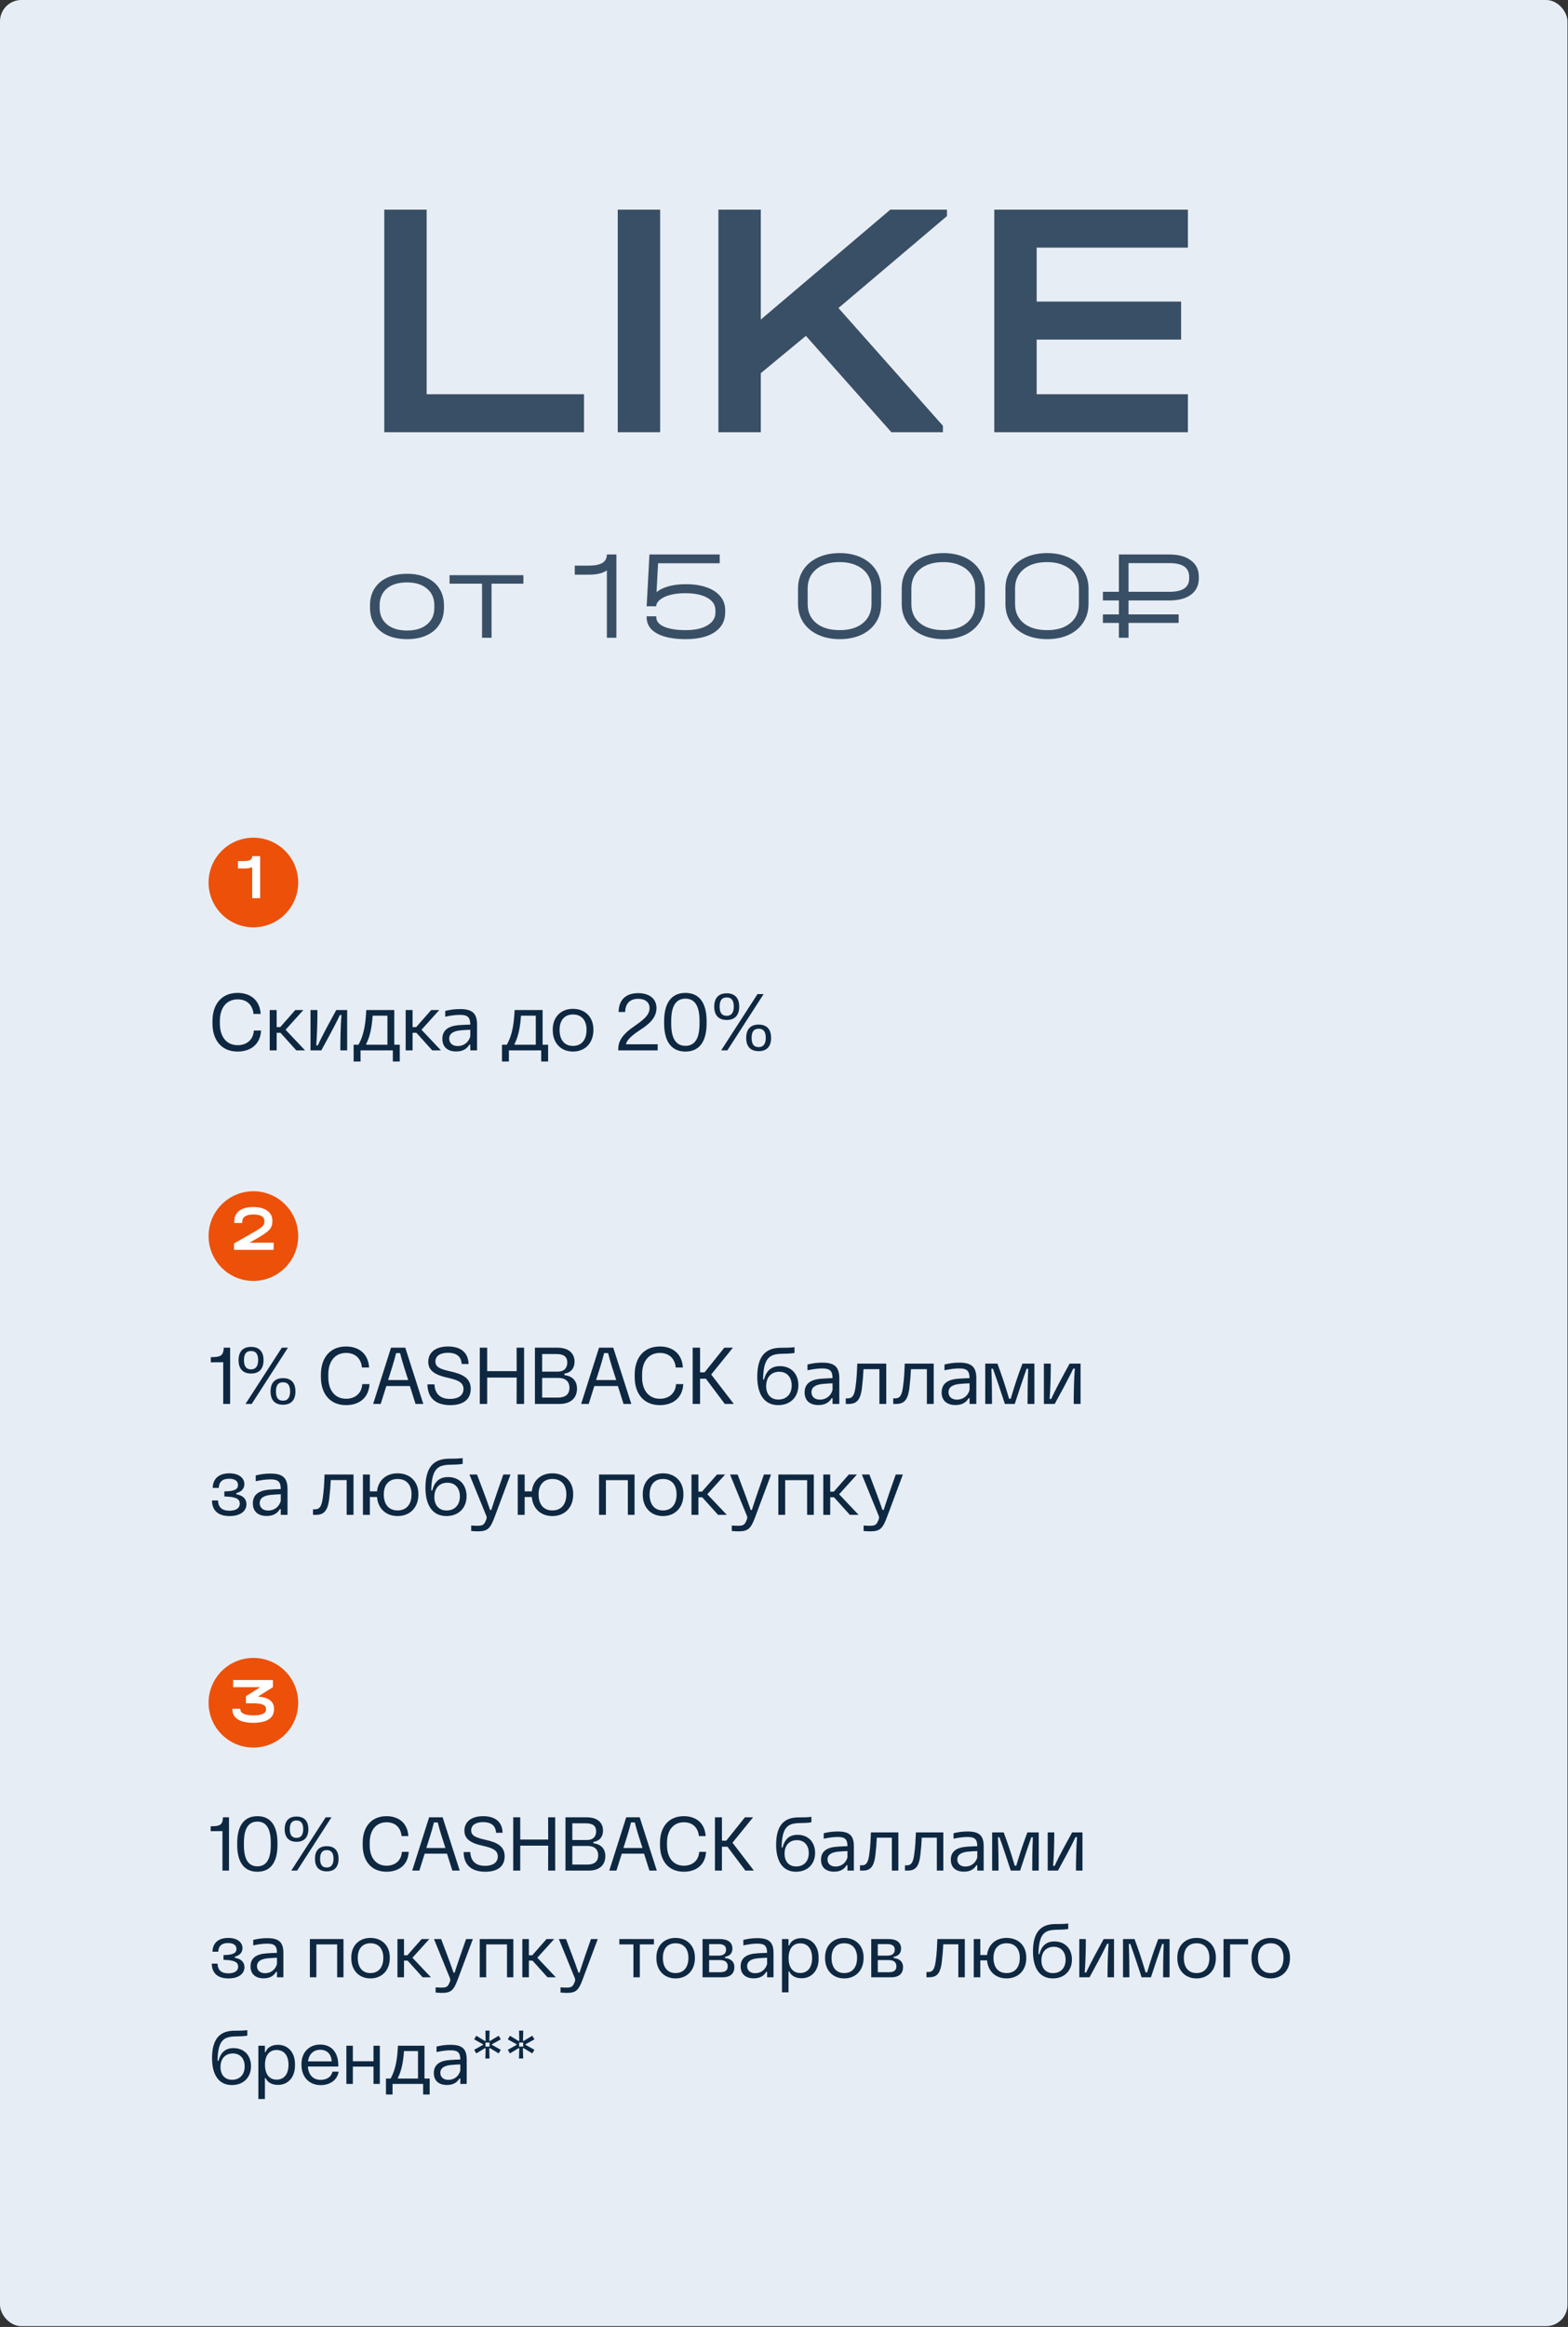
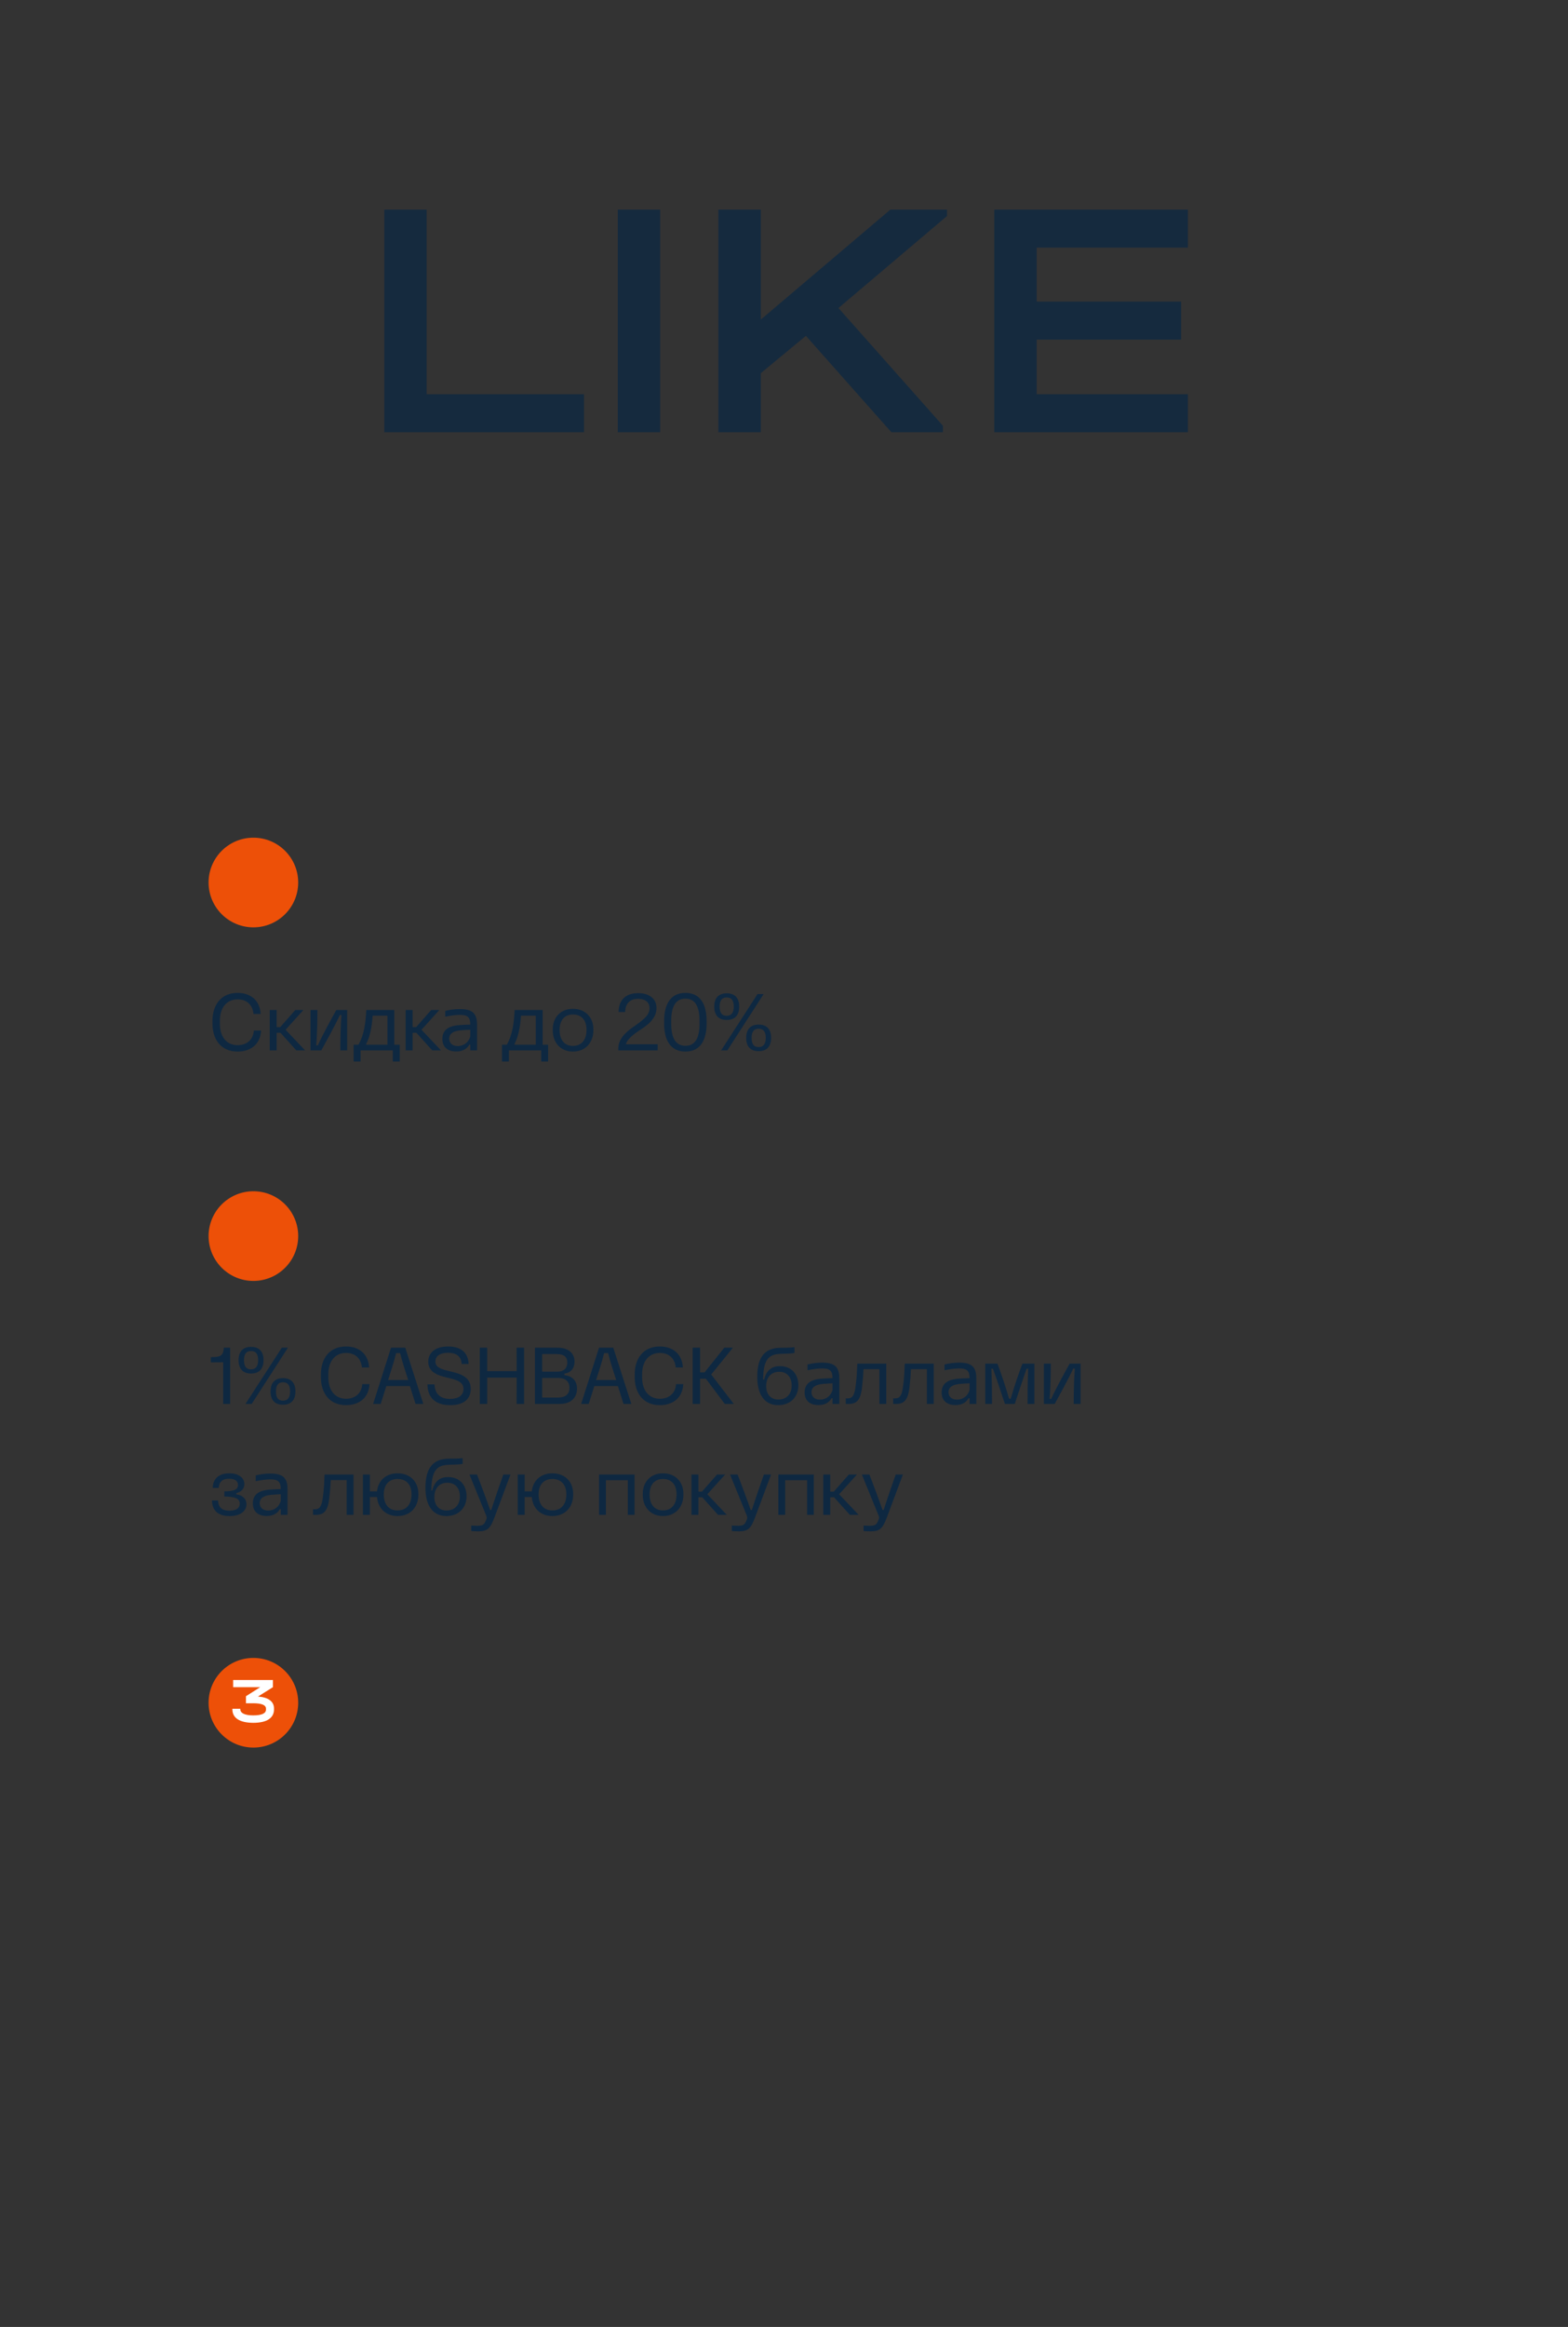
<svg xmlns="http://www.w3.org/2000/svg" viewBox="0 0 367.6 545.215" fill="none">
  <rect x="0" y="0" width="367.6" height="545.215" fill="#333333" stroke="none" />
  <g clip-path="url(#clip0_668_5659)">
-     <rect width="367.473" height="545.028" rx="4.998" fill="#E7EDF5" />
    <path opacity="0.8" d="M100.025 49.117V92.366H136.914V101.27H90.087V49.117H100.025ZM154.764 49.117V101.27H144.826V49.117H154.764ZM222.008 50.627L196.568 72.172L221.054 99.759V101.27H208.97L188.936 78.691L178.362 87.437V101.27H168.424V49.117H178.362V74.875L208.732 49.117H222.008V50.627ZM278.491 49.117V58.021H243.035V70.662H276.902V79.566H243.035V92.366H278.491V101.27H233.097V49.117L278.491 49.117Z" fill="#0E2841" />
-     <path opacity="0.8" d="M95.459 149.756C93.694 149.756 92.148 149.459 90.819 148.864C89.51 148.269 88.499 147.417 87.785 146.306C87.091 145.196 86.744 143.897 86.744 142.41V141.845C86.744 140.338 87.091 139.029 87.785 137.919C88.499 136.789 89.51 135.926 90.819 135.331C92.128 134.736 93.674 134.439 95.459 134.439C97.204 134.439 98.721 134.746 100.009 135.361C101.318 135.956 102.319 136.808 103.013 137.919C103.727 139.029 104.084 140.338 104.084 141.845V142.41C104.084 143.897 103.727 145.196 103.013 146.306C102.319 147.417 101.318 148.269 100.009 148.864C98.721 149.459 97.204 149.756 95.459 149.756ZM95.429 147.734C97.412 147.734 98.969 147.258 100.099 146.306C101.249 145.354 101.824 144.056 101.824 142.41V141.845C101.824 140.179 101.249 138.871 100.099 137.919C98.969 136.947 97.412 136.462 95.429 136.462C93.407 136.462 91.83 136.937 90.7 137.889C89.57 138.841 89.005 140.159 89.005 141.845V142.41C89.005 144.056 89.58 145.354 90.73 146.306C91.88 147.258 93.446 147.734 95.429 147.734ZM105.393 136.759V134.766H122.703V136.759H115.238V149.429H113.007V136.759H105.393ZM144.505 149.429H142.274V133.636C141.303 134.31 139.924 134.647 138.14 134.647H134.749V132.535H137.961C139.409 132.535 140.49 132.327 141.203 131.911C141.917 131.475 142.274 130.81 142.274 129.918H144.505V149.429ZM160.79 136.878C162.654 136.878 164.28 137.126 165.668 137.621C167.056 138.097 168.127 138.801 168.88 139.733C169.634 140.645 170.011 141.716 170.011 142.945V143.54C170.011 145.483 169.188 147.01 167.542 148.121C165.916 149.211 163.656 149.756 160.761 149.756C157.886 149.756 155.635 149.31 154.009 148.418C152.403 147.526 151.6 146.267 151.6 144.641V144.403H153.86V144.641C153.86 145.573 154.475 146.306 155.704 146.842C156.954 147.377 158.629 147.645 160.731 147.645C162.872 147.645 164.568 147.278 165.817 146.544C167.086 145.791 167.72 144.799 167.72 143.57V142.975C167.72 141.746 167.086 140.774 165.817 140.06C164.568 139.346 162.843 138.99 160.642 138.99C159.373 138.99 158.223 139.118 157.192 139.376C156.18 139.634 155.377 140.001 154.783 140.477C154.188 140.933 153.87 141.458 153.831 142.053H151.6L152.254 129.918H168.732V131.97H154.277L153.92 138.722C154.673 138.127 155.635 137.671 156.805 137.354C157.975 137.037 159.303 136.878 160.79 136.878ZM196.873 149.756C194.95 149.756 193.244 149.409 191.758 148.715C190.27 148.021 189.12 147.05 188.307 145.801C187.494 144.551 187.088 143.114 187.088 141.488V137.889C187.088 136.243 187.494 134.796 188.307 133.547C189.12 132.298 190.27 131.326 191.758 130.632C193.244 129.938 194.95 129.591 196.873 129.591C198.777 129.591 200.462 129.938 201.929 130.632C203.397 131.326 204.537 132.308 205.35 133.576C206.163 134.826 206.569 136.263 206.569 137.889V141.488C206.569 143.134 206.163 144.581 205.35 145.83C204.537 147.079 203.397 148.051 201.929 148.745C200.462 149.419 198.777 149.756 196.873 149.756ZM196.873 147.645C199.153 147.645 200.958 147.099 202.286 146.009C203.634 144.898 204.309 143.401 204.309 141.518V137.889C204.309 136.64 204.001 135.549 203.387 134.617C202.772 133.685 201.9 132.972 200.769 132.476C199.659 131.96 198.35 131.703 196.843 131.703C194.543 131.703 192.719 132.258 191.371 133.368C190.022 134.479 189.348 135.986 189.348 137.889V141.518C189.348 143.401 190.022 144.898 191.371 146.009C192.719 147.099 194.553 147.645 196.873 147.645ZM221.184 149.756C219.261 149.756 217.555 149.409 216.068 148.715C214.581 148.021 213.431 147.05 212.618 145.801C211.805 144.551 211.399 143.114 211.399 141.488V137.889C211.399 136.243 211.805 134.796 212.618 133.547C213.431 132.298 214.581 131.326 216.068 130.632C217.555 129.938 219.261 129.591 221.184 129.591C223.087 129.591 224.773 129.938 226.24 130.632C227.708 131.326 228.848 132.308 229.661 133.576C230.473 134.826 230.88 136.263 230.88 137.889V141.488C230.88 143.134 230.473 144.581 229.661 145.83C228.848 147.079 227.708 148.051 226.24 148.745C224.773 149.419 223.087 149.756 221.184 149.756ZM221.184 147.645C223.464 147.645 225.269 147.099 226.597 146.009C227.945 144.898 228.62 143.401 228.62 141.518V137.889C228.62 136.64 228.312 135.549 227.698 134.617C227.083 133.685 226.21 132.972 225.08 132.476C223.97 131.96 222.661 131.703 221.154 131.703C218.854 131.703 217.03 132.258 215.682 133.368C214.333 134.479 213.659 135.986 213.659 137.889V141.518C213.659 143.401 214.333 144.898 215.682 146.009C217.03 147.099 218.864 147.645 221.184 147.645ZM245.495 149.756C243.572 149.756 241.866 149.409 240.379 148.715C238.892 148.021 237.742 147.05 236.929 145.801C236.116 144.551 235.71 143.114 235.71 141.488V137.889C235.71 136.243 236.116 134.796 236.929 133.547C237.742 132.298 238.892 131.326 240.379 130.632C241.866 129.938 243.572 129.591 245.495 129.591C247.399 129.591 249.084 129.938 250.55 130.632C252.02 131.326 253.159 132.308 253.971 133.576C254.784 134.826 255.191 136.263 255.191 137.889V141.488C255.191 143.134 254.784 144.581 253.971 145.83C253.159 147.079 252.02 148.051 250.55 148.745C249.084 149.419 247.399 149.756 245.495 149.756ZM245.495 147.645C247.775 147.645 249.58 147.099 250.908 146.009C252.257 144.898 252.932 143.401 252.932 141.518V137.889C252.932 136.64 252.624 135.549 252.01 134.617C251.395 133.685 250.52 132.972 249.391 132.476C248.281 131.96 246.972 131.703 245.465 131.703C243.165 131.703 241.341 132.258 239.993 133.368C238.644 134.479 237.97 135.986 237.97 137.889V141.518C237.97 143.401 238.644 144.898 239.993 146.009C241.341 147.099 243.175 147.645 245.495 147.645ZM274.178 129.918C276.32 129.918 277.994 130.384 279.204 131.316C280.433 132.228 281.048 133.497 281.048 135.123V135.51C281.048 137.136 280.443 138.405 279.234 139.317C278.024 140.229 276.34 140.685 274.178 140.685H264.572V143.957H276.32V145.949H264.572V149.429H262.31V145.949H258.564V143.957H262.31V140.685H258.564V138.662H262.31V129.918H274.178ZM278.789 135.153C278.789 133.011 277.252 131.941 274.178 131.941H264.572V138.662H274.178C277.252 138.662 278.789 137.621 278.789 135.539V135.153Z" fill="#0E2841" />
    <path d="M55.705 246.385C51.808 246.385 49.813 243.55 49.813 239.84V239.187C49.813 235.477 51.808 232.642 55.705 232.642C58.521 232.642 60.889 234.153 61.112 237.565H59.434C59.211 235.327 57.737 234.153 55.724 234.153C53.095 234.153 51.547 236.148 51.547 239.187V239.84C51.547 242.898 53.095 244.893 55.724 244.893C57.737 244.893 59.36 243.718 59.509 241.462H61.206C61.001 244.893 58.558 246.385 55.705 246.385ZM69.465 246.105L65.755 241.984H64.86V246.105H63.237V236.651H64.86V240.66H65.699L69.223 236.651H71.125L66.948 241.276L71.516 246.105H69.465ZM72.797 246.105V236.651H74.419C74.419 239.131 74.345 242.413 74.14 244.93H74.513C75.631 242.45 77.459 239.169 78.838 236.651H81.393V246.105H79.789C79.789 243.625 79.845 240.343 80.05 237.826H79.677C78.503 240.362 76.675 243.625 75.333 246.105H72.797ZM82.905 248.715V244.781H84.042C85.478 242.226 85.72 239.355 85.869 236.651H92.433V244.781H93.72V248.715H92.097V246.105H84.527V248.715H82.905ZM85.851 244.781H90.829V237.975H87.361C87.156 241.07 86.634 243.066 85.851 244.595V244.781ZM101.331 246.105L97.62 241.984H96.726V246.105H95.103V236.651H96.726V240.66H97.564L101.089 236.651H102.99L98.814 241.276L103.382 246.105H101.331ZM106.952 246.366C104.901 246.366 103.708 245.284 103.708 243.42C103.708 241.276 105.218 240.325 107.866 240.175C108.668 240.12 109.563 240.082 110.253 240.064C110.234 238.33 109.637 237.789 107.829 237.789C106.896 237.789 105.796 237.919 104.379 238.218V236.856C105.591 236.577 106.561 236.428 107.829 236.428C110.607 236.428 111.838 237.323 111.838 240.064V246.105H110.253V244.762H110.048C109.451 245.751 108.5 246.366 106.952 246.366ZM105.311 243.383C105.33 244.427 106.094 245.098 107.306 245.098C108.761 245.098 109.88 244.184 110.253 242.842V241.276C109.656 241.294 108.91 241.332 108.071 241.406C106.281 241.555 105.311 242.171 105.311 243.383ZM117.684 248.715V244.781H118.822C120.257 242.226 120.5 239.355 120.649 236.651H127.212V244.781H128.499V248.715H126.877V246.105H119.306V248.715H117.684ZM120.63 244.781H125.609V237.975H122.14C121.935 241.07 121.413 243.066 120.63 244.595V244.781ZM134.32 246.385C131.486 246.385 129.584 244.371 129.584 241.388V241.201C129.584 238.311 131.486 236.372 134.32 236.372C137.173 236.372 139.112 238.311 139.112 241.182V241.369C139.112 244.371 137.173 246.385 134.32 246.385ZM131.188 241.313C131.188 243.681 132.362 245.079 134.339 245.061C136.316 245.061 137.509 243.662 137.509 241.294C137.509 239.019 136.316 237.696 134.339 237.696C132.362 237.696 131.188 239.019 131.188 241.313ZM144.955 245.602C144.992 243.886 146.017 242.282 148.553 240.548C150.847 238.963 152.282 237.845 152.282 236.222C152.282 234.787 151.201 234.022 149.616 234.022C147.901 234.022 146.633 234.899 146.558 237.117H145.029C145.048 234.246 146.745 232.698 149.616 232.698C152.226 232.698 153.905 234.004 153.905 236.185C153.905 238.777 151.648 240.306 149.747 241.537C147.472 243.028 146.8 244.128 146.763 244.688L154.184 244.669V246.105H144.936L144.955 245.602ZM160.696 246.385C157.078 246.385 155.699 243.55 155.699 239.821V239.224C155.699 235.477 157.078 232.642 160.696 232.642C164.294 232.642 165.656 235.477 165.656 239.224V239.821C165.656 243.55 164.294 246.385 160.696 246.385ZM157.358 239.858C157.358 243.14 158.365 245.042 160.696 245.042C163.008 245.042 163.996 243.14 163.996 239.858V239.169C163.996 235.905 163.008 233.985 160.696 233.985C158.365 233.985 157.358 235.905 157.358 239.169V239.858ZM169.065 246.105L177.586 232.922H179.021L170.519 246.105H169.065ZM167.442 235.868C167.442 233.91 168.393 232.736 170.37 232.736C172.346 232.736 173.297 233.91 173.297 235.868C173.297 237.789 172.346 238.982 170.37 238.982C168.393 238.982 167.442 237.789 167.442 235.868ZM168.71 235.85C168.71 237.211 169.176 238.012 170.37 238.012C171.526 238.012 172.029 237.173 172.029 235.85C172.029 234.488 171.545 233.705 170.37 233.705C169.176 233.705 168.71 234.488 168.71 235.85ZM174.938 243.196C174.938 241.238 175.87 240.064 177.865 240.064C179.861 240.064 180.774 241.257 180.774 243.196C180.774 245.098 179.842 246.291 177.865 246.291C175.87 246.291 174.938 245.117 174.938 243.196ZM176.206 243.178C176.206 244.539 176.653 245.34 177.865 245.34C179.021 245.34 179.525 244.501 179.525 243.178C179.525 241.816 179.04 241.033 177.865 241.033C176.672 241.033 176.206 241.816 176.206 243.178Z" fill="#0E2841" />
    <circle cx="59.403" cy="206.776" r="10.503" fill="#ED5008" />
-     <path d="M60.987 210.451H59.125V203.168C58.675 203.378 58.124 203.483 57.473 203.483H55.791V201.741H57.323C57.944 201.741 58.399 201.651 58.69 201.471C58.98 201.281 59.125 200.99 59.125 200.6H60.987V210.451Z" fill="white" />
    <path d="M52.33 328.948V319.177L49.421 319.195V317.983C51.64 317.983 52.386 317.723 52.461 315.764H53.952V328.948H52.33ZM57.552 328.948L66.073 315.764H67.509L59.006 328.948H57.552ZM55.93 318.71C55.93 316.753 56.881 315.579 58.857 315.579C60.834 315.579 61.785 316.753 61.785 318.71C61.785 320.632 60.834 321.824 58.857 321.824C56.881 321.824 55.93 320.632 55.93 318.71ZM57.198 318.692C57.198 320.054 57.664 320.854 58.857 320.854C60.013 320.854 60.517 320.017 60.517 318.692C60.517 317.331 60.032 316.548 58.857 316.548C57.664 316.548 57.198 317.331 57.198 318.692ZM63.426 326.039C63.426 324.08 64.358 322.906 66.353 322.906C68.348 322.906 69.262 324.1 69.262 326.039C69.262 327.941 68.329 329.133 66.353 329.133C64.358 329.133 63.426 327.959 63.426 326.039ZM64.694 326.019C64.694 327.381 65.141 328.184 66.353 328.184C67.509 328.184 68.012 327.344 68.012 326.019C68.012 324.66 67.528 323.875 66.353 323.875C65.16 323.875 64.694 324.66 64.694 326.019ZM81.125 329.228C77.228 329.228 75.233 326.392 75.233 322.683V322.029C75.233 318.32 77.228 315.486 81.125 315.486C83.94 315.486 86.309 316.996 86.532 320.407H84.854C84.63 318.17 83.157 316.996 81.144 316.996C78.514 316.996 76.967 318.99 76.967 322.029V322.683C76.967 325.74 78.514 327.736 81.144 327.736C83.157 327.736 84.78 326.562 84.929 324.305H86.626C86.42 327.736 83.978 329.228 81.125 329.228ZM87.477 328.948L91.673 315.764H95.01L99.243 328.948H97.416L96.092 324.752H90.573L89.249 328.948H87.477ZM90.983 323.353H95.7C95.048 321.321 94.358 319.29 93.798 317.033H92.866C92.307 319.29 91.617 321.321 90.983 323.353ZM105.565 329.228C101.929 329.228 100.233 327.344 100.214 324.36H101.855C101.967 326.914 103.589 327.774 105.491 327.774C107.318 327.774 108.661 327.027 108.661 325.442C108.661 323.875 107.281 323.336 104.987 322.813C102.06 322.179 100.4 321.209 100.4 319.065C100.4 317.088 101.855 315.486 105.043 315.486C108.064 315.486 109.779 316.941 109.854 319.587H108.232C108.12 317.518 106.609 316.958 105.043 316.958C103.328 316.958 102.079 317.61 102.079 319.01C102.079 320.259 103.085 320.762 105.491 321.301C108.381 321.936 110.357 322.831 110.357 325.422C110.357 327.679 108.866 329.228 105.565 329.228ZM112.479 328.948V315.764H114.213V321.266H121.13L121.112 315.764H122.865V328.948H121.112L121.13 322.776H114.213V328.948H112.479ZM125.407 328.948V315.764H130.647C133.481 315.764 134.693 317.238 134.693 319.027C134.693 320.724 133.686 321.676 132.325 321.844V322.199C133.798 322.346 135.271 323.206 135.271 325.387C135.271 327.194 134.171 328.948 131.169 328.948H125.407ZM127.104 327.456H130.814C132.381 327.456 133.5 326.842 133.5 325.162C133.5 323.69 132.567 322.851 130.889 322.851H127.104V327.456ZM127.104 321.376H130.814C132.194 321.376 132.996 320.539 132.996 319.252C132.996 318.003 132.306 317.256 130.442 317.256H127.104V321.376ZM136.241 328.948L140.437 315.764H143.774L148.007 328.948H146.18L144.856 324.752H139.337L138.013 328.948H136.241ZM139.747 323.353H144.464C143.812 321.321 143.122 319.29 142.562 317.033H141.63C141.071 319.29 140.381 321.321 139.747 323.353ZM154.69 329.228C150.793 329.228 148.798 326.392 148.798 322.683V322.029C148.798 318.32 150.793 315.486 154.69 315.486C157.505 315.486 159.873 316.996 160.097 320.407H158.419C158.195 318.17 156.722 316.996 154.708 316.996C152.079 316.996 150.532 318.99 150.532 322.029V322.683C150.532 325.74 152.079 327.736 154.708 327.736C156.722 327.736 158.344 326.562 158.493 324.305H160.19C159.985 327.736 157.542 329.228 154.69 329.228ZM162.39 328.948V315.764H164.124V321.544H165.187L169.811 315.764H171.825L166.734 322.049L172.03 328.948H169.923L165.485 323.036H164.124V328.948H162.39ZM182.453 329.228C179.264 329.228 177.512 326.804 177.53 322.478C177.567 317.89 179.357 315.784 183.105 315.784C184.243 315.784 185.1 315.784 186.257 315.654V317.013C185.063 317.201 183.982 317.163 183.198 317.201C180.458 317.293 178.984 318.095 178.891 323.206L179.115 323.261C179.674 321.042 180.942 320.092 182.844 320.092C185.473 320.092 187.17 321.899 187.17 324.565C187.17 327.361 185.268 329.228 182.453 329.228ZM179.618 324.77C179.618 326.709 180.719 327.921 182.471 327.921C184.392 327.921 185.604 326.634 185.604 324.623C185.604 322.646 184.466 321.414 182.676 321.414C180.793 321.414 179.618 322.701 179.618 324.77ZM191.879 329.208C189.828 329.208 188.635 328.126 188.635 326.262C188.635 324.118 190.145 323.168 192.793 323.018C193.595 322.963 194.49 322.926 195.18 322.906C195.161 321.171 194.564 320.632 192.756 320.632C191.823 320.632 190.723 320.762 189.306 321.059V319.7C190.518 319.42 191.488 319.27 192.756 319.27C195.534 319.27 196.765 320.164 196.765 322.906V328.948H195.18V327.604H194.975C194.378 328.593 193.427 329.208 191.879 329.208ZM190.239 326.224C190.257 327.269 191.022 327.941 192.234 327.941C193.688 327.941 194.807 327.027 195.18 325.685V324.118C194.583 324.138 193.837 324.175 192.998 324.248C191.208 324.398 190.239 325.012 190.239 326.224ZM198.281 328.948V327.641H198.728C199.698 327.641 200.239 327.177 200.537 325.18C200.872 322.906 200.891 321.451 200.984 319.495H207.771V328.948H206.168V320.799H202.439C202.383 322.104 202.271 323.54 202.084 325.125C201.73 328.164 200.723 328.948 198.933 328.948H198.281ZM209.406 328.948V327.641H209.854C210.823 327.641 211.364 327.177 211.663 325.18C211.998 322.906 212.017 321.451 212.11 319.495H218.897V328.948H217.294V320.799H213.564C213.508 322.104 213.397 323.54 213.21 325.125C212.856 328.164 211.849 328.948 210.059 328.948H209.406ZM224 329.208C221.949 329.208 220.756 328.126 220.756 326.262C220.756 324.118 222.266 323.168 224.914 323.018C225.716 322.963 226.611 322.926 227.301 322.906C227.282 321.171 226.685 320.632 224.877 320.632C223.944 320.632 222.844 320.762 221.427 321.059V319.7C222.639 319.42 223.609 319.27 224.877 319.27C227.655 319.27 228.886 320.164 228.886 322.906V328.948H227.301V327.604H227.096C226.499 328.593 225.548 329.208 224 329.208ZM222.36 326.224C222.378 327.269 223.142 327.941 224.354 327.941C225.809 327.941 226.928 327.027 227.301 325.685V324.118C226.704 324.138 225.958 324.175 225.119 324.248C223.329 324.398 222.36 325.012 222.36 326.224ZM230.98 328.948V319.495H233.832C234.858 322.216 235.622 324.528 236.573 327.736H236.946C237.897 324.528 238.662 322.216 239.706 319.495H242.503V328.948H240.899C240.899 326.412 240.918 323.858 241.048 320.707H240.676C239.706 323.428 238.848 326.094 237.897 328.948H235.585C234.653 326.114 233.776 323.428 232.788 320.707H232.415C232.546 323.858 232.564 326.412 232.564 328.948H230.98ZM244.727 328.948V319.495H246.349C246.349 321.974 246.275 325.255 246.07 327.774H246.443C247.561 325.292 249.389 322.011 250.768 319.495H253.324V328.948H251.72C251.72 326.467 251.775 323.186 251.98 320.669H251.607C250.433 323.206 248.606 326.467 247.263 328.948H244.727ZM53.785 355.218C51.006 355.218 49.701 353.763 49.701 351.564H51.118C51.174 353.203 52.088 353.951 53.747 353.968C55.183 353.968 56.209 353.466 56.209 352.309C56.209 351.172 55.257 350.687 52.591 350.632V349.437C55.164 349.437 55.798 348.823 55.798 347.946C55.798 346.976 55.015 346.474 53.729 346.474C52.144 346.454 51.361 347.218 51.286 348.618H49.869C49.906 346.436 51.361 345.204 53.766 345.204C56.059 345.204 57.29 346.344 57.29 347.723C57.29 348.693 56.712 349.512 55.407 349.847V350.127C56.88 350.352 57.775 351.154 57.775 352.441C57.775 354.118 56.265 355.238 53.785 355.218ZM62.522 355.2C60.471 355.2 59.278 354.118 59.278 352.254C59.278 350.11 60.788 349.158 63.436 349.01C64.238 348.953 65.132 348.915 65.822 348.898C65.804 347.163 65.207 346.624 63.398 346.624C62.466 346.624 61.366 346.754 59.949 347.051V345.689C61.161 345.412 62.13 345.262 63.398 345.262C66.177 345.262 67.407 346.156 67.407 348.898V354.938H65.822V353.596H65.617C65.021 354.585 64.07 355.2 62.522 355.2ZM60.881 352.216C60.9 353.261 61.664 353.931 62.876 353.931C64.331 353.931 65.45 353.018 65.822 351.677V350.11C65.226 350.127 64.48 350.165 63.641 350.24C61.851 350.39 60.881 351.004 60.881 352.216ZM73.385 354.938V353.633H73.832C74.801 353.633 75.342 353.168 75.641 351.172C75.976 348.898 75.995 347.443 76.088 345.484H82.875V354.938H81.272V346.791H77.543C77.487 348.095 77.375 349.532 77.188 351.117C76.834 354.155 75.827 354.938 74.037 354.938H73.385ZM93.199 355.218C90.477 355.218 88.612 353.446 88.389 350.762H86.71V354.938H85.088V345.484H86.71V349.437H88.389C88.65 346.883 90.514 345.204 93.199 345.204C96.127 345.204 98.084 347.143 98.084 350.017V350.202C98.084 353.203 96.127 355.218 93.199 355.218ZM89.974 350.147C89.974 352.514 91.186 353.913 93.218 353.896C95.269 353.896 96.481 352.496 96.481 350.127C96.481 347.871 95.269 346.529 93.218 346.529C91.186 346.529 89.974 347.871 89.974 350.147ZM104.664 355.218C101.475 355.218 99.722 352.794 99.741 348.468C99.778 343.882 101.568 341.776 105.316 341.776C106.454 341.776 107.311 341.776 108.467 341.643V343.005C107.274 343.192 106.192 343.155 105.409 343.192C102.668 343.285 101.195 344.087 101.102 349.195L101.326 349.252C101.885 347.033 103.153 346.081 105.055 346.081C107.684 346.081 109.381 347.891 109.381 350.557C109.381 353.353 107.479 355.218 104.664 355.218ZM101.829 350.762C101.829 352.701 102.929 353.913 104.682 353.913C106.603 353.913 107.815 352.626 107.815 350.612C107.815 348.635 106.677 347.406 104.887 347.406C103.004 347.406 101.829 348.693 101.829 350.762ZM112.166 358.799C111.737 358.799 111.122 358.779 110.469 358.724V357.437C111.047 357.474 111.662 357.494 112.035 357.494C113.098 357.474 113.415 357.252 113.751 356.597C114.198 355.722 114.124 355.48 113.993 355.125L110.059 345.484H111.83C112.856 348.188 113.881 350.837 114.907 353.801H115.168C116.119 350.837 117.051 348.188 118.002 345.484H119.68L115.951 355.46C114.963 358.109 114.31 358.779 112.166 358.799ZM129.49 355.218C126.768 355.218 124.903 353.446 124.679 350.762H123.001V354.938H121.379V345.484H123.001V349.437H124.679C124.94 346.883 126.805 345.204 129.49 345.204C132.417 345.204 134.375 347.143 134.375 350.017V350.202C134.375 353.203 132.417 355.218 129.49 355.218ZM126.264 350.147C126.264 352.514 127.476 353.913 129.509 353.896C131.56 353.896 132.772 352.496 132.772 350.127C132.772 347.871 131.56 346.529 129.509 346.529C127.476 346.529 126.264 347.871 126.264 350.147ZM140.444 354.938V345.484H148.76V354.938H147.194V346.808H142.048V354.938H140.444ZM155.425 355.218C152.59 355.218 150.689 353.203 150.689 350.222V350.035C150.689 347.143 152.59 345.204 155.425 345.204C158.278 345.204 160.217 347.143 160.217 350.017V350.202C160.217 353.203 158.278 355.218 155.425 355.218ZM152.292 350.147C152.292 352.514 153.467 353.913 155.443 353.896C157.42 353.896 158.613 352.496 158.613 350.127C158.613 347.853 157.42 346.529 155.443 346.529C153.467 346.529 152.292 347.853 152.292 350.147ZM168.341 354.938L164.63 350.817H163.735V354.938H162.113V345.484H163.735V349.495H164.574L168.098 345.484H170L165.823 350.11L170.391 354.938H168.341ZM173.257 358.799C172.828 358.799 172.213 358.779 171.56 358.724V357.437C172.139 357.474 172.754 357.494 173.127 357.494C174.19 357.474 174.507 357.252 174.842 356.597C175.29 355.722 175.215 355.48 175.085 355.125L171.15 345.484H172.922C173.947 348.188 174.973 350.837 175.998 353.801H176.259C177.21 350.837 178.143 348.188 179.094 345.484H180.772L177.043 355.46C176.054 358.109 175.402 358.779 173.257 358.799ZM182.471 354.938V345.484H190.787V354.938H189.22V346.808H184.074V354.938H182.471ZM199.241 354.938L195.531 350.817H194.636V354.938H193.013V345.484H194.636V349.495H195.475L198.999 345.484H200.901L196.724 350.11L201.292 354.938H199.241ZM204.158 358.799C203.729 358.799 203.114 358.779 202.461 358.724V357.437C203.039 357.474 203.655 357.494 204.028 357.494C205.091 357.474 205.407 357.252 205.743 356.597C206.191 355.722 206.116 355.48 205.985 355.125L202.051 345.484H203.823C204.848 348.188 205.874 350.837 206.899 353.801H207.16C208.111 350.837 209.043 348.188 209.994 345.484H211.673L207.943 355.46C206.955 358.109 206.303 358.779 204.158 358.799Z" fill="#0E2841" />
    <circle cx="59.405" cy="289.619" r="10.503" fill="#ED5008" />
-     <path d="M64.157 291.164V292.846H54.862V291.344L59.367 288.775C60.148 288.325 60.713 287.975 61.064 287.725C61.424 287.463 61.664 287.228 61.785 287.018C61.914 286.798 61.98 286.533 61.98 286.223V286.073C61.98 285.581 61.759 285.206 61.319 284.946C60.878 284.686 60.243 284.556 59.412 284.556C58.561 284.556 57.91 284.701 57.46 284.991C57.019 285.271 56.799 285.691 56.799 286.253V286.553H54.922V286.238C54.922 285.136 55.302 284.289 56.063 283.699C56.834 283.109 57.935 282.815 59.367 282.815C60.768 282.815 61.865 283.099 62.655 283.669C63.456 284.229 63.857 285.011 63.857 286.011V286.163C63.857 286.693 63.757 287.153 63.557 287.543C63.356 287.935 63.006 288.325 62.505 288.715C62.015 289.105 61.294 289.572 60.343 290.112L58.481 291.164H64.157Z" fill="white" />
-     <path d="M52.15 438.291V429.032L49.394 429.05V427.903C51.496 427.903 52.203 427.656 52.274 425.801H53.687V438.291H52.15ZM60.348 438.556C56.921 438.556 55.614 435.87 55.614 432.336V431.771C55.614 428.22 56.921 425.536 60.348 425.536C63.758 425.536 65.048 428.22 65.048 431.771V432.336C65.048 435.87 63.758 438.556 60.348 438.556ZM57.186 432.374C57.186 435.482 58.14 437.284 60.348 437.284C62.539 437.284 63.475 435.482 63.475 432.374V431.719C63.475 428.628 62.539 426.808 60.348 426.808C58.14 426.808 57.186 428.628 57.186 431.719V432.374ZM68.278 438.291L76.351 425.801H77.712L69.656 438.291H68.278ZM66.741 428.593C66.741 426.736 67.642 425.624 69.514 425.624C71.387 425.624 72.288 426.736 72.288 428.593C72.288 430.412 71.387 431.541 69.514 431.541C67.642 431.541 66.741 430.412 66.741 428.593ZM67.942 428.575C67.942 429.865 68.384 430.624 69.514 430.624C70.61 430.624 71.087 429.827 71.087 428.575C71.087 427.283 70.627 426.543 69.514 426.543C68.384 426.543 67.942 427.283 67.942 428.575ZM73.843 435.535C73.843 433.681 74.726 432.566 76.616 432.566C78.507 432.566 79.372 433.698 79.372 435.535C79.372 437.337 78.489 438.469 76.616 438.469C74.726 438.469 73.843 437.354 73.843 435.535ZM75.044 435.517C75.044 436.807 75.468 437.566 76.616 437.566C77.712 437.566 78.189 436.772 78.189 435.517C78.189 434.228 77.73 433.486 76.616 433.486C75.486 433.486 75.044 434.228 75.044 435.517ZM90.613 438.556C86.92 438.556 85.03 435.87 85.03 432.354V431.736C85.03 428.22 86.92 425.536 90.613 425.536C93.28 425.536 95.524 426.966 95.736 430.199H94.146C93.934 428.08 92.538 426.966 90.63 426.966C88.139 426.966 86.673 428.858 86.673 431.736V432.354C86.673 435.252 88.139 437.142 90.63 437.142C92.538 437.142 94.075 436.03 94.217 433.893H95.824C95.63 437.142 93.316 438.556 90.613 438.556ZM96.632 438.291L100.607 425.801H103.769L107.78 438.291H106.048L104.794 434.315H99.564L98.31 438.291H96.632ZM99.953 432.991H104.423C103.804 431.064 103.151 429.14 102.621 427.001H101.737C101.207 429.14 100.554 431.064 99.953 432.991ZM113.77 438.556C110.325 438.556 108.717 436.772 108.699 433.945H110.254C110.36 436.364 111.897 437.177 113.699 437.177C115.43 437.177 116.702 436.472 116.702 434.97C116.702 433.486 115.395 432.973 113.222 432.479C110.448 431.879 108.876 430.959 108.876 428.927C108.876 427.056 110.254 425.536 113.275 425.536C116.137 425.536 117.762 426.913 117.833 429.422H116.296C116.19 427.461 114.759 426.931 113.275 426.931C111.65 426.931 110.466 427.551 110.466 428.875C110.466 430.057 111.42 430.534 113.699 431.047C116.437 431.649 118.31 432.496 118.31 434.953C118.31 437.089 116.897 438.556 113.77 438.556ZM120.32 438.291V425.801H121.963V431.012H128.518L128.5 425.801H130.161V438.291H128.5L128.518 432.444H121.963V438.291H120.32ZM132.57 438.291V425.801H137.534C140.22 425.801 141.368 427.196 141.368 428.892C141.368 430.499 140.414 431.401 139.124 431.559V431.896C140.52 432.036 141.915 432.848 141.915 434.918C141.915 436.629 140.873 438.291 138.029 438.291H132.57ZM134.177 436.877H137.693C139.177 436.877 140.237 436.294 140.237 434.705C140.237 433.308 139.354 432.514 137.764 432.514H134.177V436.877ZM134.177 431.119H137.693C139 431.119 139.76 430.322 139.76 429.105C139.76 427.92 139.106 427.213 137.34 427.213H134.177V431.119ZM142.835 438.291L146.81 425.801H149.973L153.983 438.291H152.251L150.997 434.315H145.768L144.513 438.291H142.835ZM146.156 432.991H150.626C150.008 431.064 149.354 429.14 148.824 427.001H147.941C147.411 429.14 146.757 431.064 146.156 432.991ZM160.315 438.556C156.622 438.556 154.732 435.87 154.732 432.354V431.736C154.732 428.22 156.622 425.536 160.315 425.536C162.982 425.536 165.226 426.966 165.438 430.199H163.848C163.636 428.08 162.24 426.966 160.332 426.966C157.841 426.966 156.375 428.858 156.375 431.736V432.354C156.375 435.252 157.841 437.142 160.332 437.142C162.24 437.142 163.777 436.03 163.919 433.893H165.526C165.332 437.142 163.017 438.556 160.315 438.556ZM167.61 438.291V425.801H169.253V431.277H170.26L174.642 425.801H176.55L171.727 431.754L176.744 438.291H174.748L170.543 432.691H169.253V438.291H167.61ZM186.62 438.556C183.599 438.556 181.938 436.259 181.956 432.161C181.991 427.815 183.687 425.819 187.238 425.819C188.316 425.819 189.129 425.819 190.224 425.694V426.983C189.093 427.161 188.069 427.126 187.326 427.161C184.729 427.248 183.334 428.008 183.245 432.848L183.457 432.903C183.987 430.799 185.189 429.9 186.991 429.9C189.482 429.9 191.09 431.614 191.09 434.138C191.09 436.789 189.288 438.556 186.62 438.556ZM183.934 434.333C183.934 436.172 184.977 437.319 186.637 437.319C188.457 437.319 189.605 436.1 189.605 434.193C189.605 432.319 188.528 431.154 186.832 431.154C185.047 431.154 183.934 432.374 183.934 434.333ZM195.551 438.539C193.608 438.539 192.477 437.514 192.477 435.747C192.477 433.716 193.908 432.813 196.417 432.673C197.177 432.621 198.025 432.583 198.679 432.566C198.661 430.924 198.096 430.412 196.382 430.412C195.498 430.412 194.456 430.534 193.113 430.817V429.527C194.262 429.262 195.181 429.122 196.382 429.122C199.014 429.122 200.18 429.97 200.18 432.566V438.291H198.679V437.019H198.484C197.919 437.956 197.018 438.539 195.551 438.539ZM193.997 435.712C194.015 436.702 194.739 437.337 195.887 437.337C197.265 437.337 198.325 436.472 198.679 435.2V433.716C198.113 433.733 197.406 433.768 196.612 433.838C194.915 433.98 193.997 434.563 193.997 435.712ZM201.616 438.291V437.054H202.041C202.959 437.054 203.471 436.612 203.754 434.723C204.072 432.566 204.09 431.189 204.178 429.335H210.609V438.291H209.09V430.569H205.556C205.503 431.806 205.397 433.168 205.221 434.67C204.885 437.549 203.931 438.291 202.235 438.291H201.616ZM212.158 438.291V437.054H212.582C213.501 437.054 214.013 436.612 214.296 434.723C214.614 432.566 214.631 431.189 214.72 429.335H221.151V438.291H219.631V430.569H216.098C216.045 431.806 215.939 433.168 215.762 434.67C215.427 437.549 214.472 438.291 212.776 438.291H212.158ZM225.986 438.539C224.042 438.539 222.912 437.514 222.912 435.747C222.912 433.716 224.343 432.813 226.851 432.673C227.611 432.621 228.459 432.583 229.113 432.566C229.095 430.924 228.53 430.412 226.816 430.412C225.933 430.412 224.89 430.534 223.548 430.817V429.527C224.696 429.262 225.615 429.122 226.816 429.122C229.448 429.122 230.614 429.97 230.614 432.566V438.291H229.113V437.019H228.918C228.353 437.956 227.452 438.539 225.986 438.539ZM224.431 435.712C224.449 436.702 225.173 437.337 226.321 437.337C227.699 437.337 228.759 436.472 229.113 435.2V433.716C228.547 433.733 227.841 433.768 227.046 433.838C225.35 433.98 224.431 434.563 224.431 435.712ZM232.598 438.291V429.335H235.301C236.273 431.914 236.998 434.103 237.898 437.142H238.252C239.153 434.103 239.877 431.914 240.866 429.335H243.517V438.291H241.997C241.997 435.887 242.015 433.468 242.139 430.482H241.785C240.866 433.061 240.054 435.587 239.153 438.291H236.962C236.079 435.605 235.249 433.061 234.312 430.482H233.959C234.082 433.468 234.1 435.887 234.1 438.291H232.598ZM245.624 438.291V429.335H247.161C247.161 431.684 247.091 434.793 246.897 437.177H247.25C248.31 434.828 250.04 431.719 251.347 429.335H253.769V438.291H252.25C252.25 435.942 252.302 432.831 252.497 430.447H252.145C251.03 432.848 249.299 435.942 248.027 438.291H245.624ZM53.528 463.548C50.895 463.548 49.659 462.169 49.659 460.085H51.002C51.055 461.639 51.92 462.346 53.493 462.364C54.853 462.364 55.825 461.887 55.825 460.792C55.825 459.712 54.924 459.255 52.397 459.2V458.071C54.835 458.071 55.436 457.488 55.436 456.656C55.436 455.739 54.694 455.262 53.475 455.262C51.973 455.244 51.231 455.969 51.161 457.293H49.818C49.853 455.227 51.231 454.06 53.51 454.06C55.683 454.06 56.849 455.137 56.849 456.446C56.849 457.363 56.302 458.141 55.065 458.458V458.725C56.461 458.935 57.309 459.695 57.309 460.914C57.309 462.504 55.878 463.566 53.528 463.548ZM61.807 463.528C59.863 463.528 58.733 462.504 58.733 460.737C58.733 458.705 60.164 457.806 62.672 457.663C63.432 457.611 64.28 457.576 64.934 457.558C64.916 455.914 64.351 455.402 62.637 455.402C61.754 455.402 60.711 455.527 59.369 455.809V454.52C60.517 454.255 61.436 454.112 62.637 454.112C65.27 454.112 66.435 454.962 66.435 457.558V463.283H64.934V462.009H64.74C64.174 462.946 63.273 463.528 61.807 463.528ZM60.252 460.702C60.27 461.692 60.994 462.329 62.142 462.329C63.521 462.329 64.58 461.462 64.934 460.19V458.705C64.368 458.725 63.662 458.76 62.867 458.83C61.171 458.973 60.252 459.555 60.252 460.702ZM72.646 463.283V454.325H80.526V463.283H79.042V455.579H74.166V463.283H72.646ZM86.841 463.548C84.155 463.548 82.353 461.639 82.353 458.813V458.635C82.353 455.896 84.155 454.06 86.841 454.06C89.544 454.06 91.381 455.896 91.381 458.618V458.795C91.381 461.639 89.544 463.548 86.841 463.548ZM83.873 458.743C83.873 460.984 84.986 462.311 86.858 462.294C88.731 462.294 89.862 460.967 89.862 458.725C89.862 456.569 88.731 455.314 86.858 455.314C84.986 455.314 83.873 456.569 83.873 458.743ZM99.078 463.283L95.563 459.378H94.714V463.283H93.177V454.325H94.714V458.123H95.51L98.848 454.325H100.651L96.693 458.705L101.022 463.283H99.078ZM103.737 466.939C103.331 466.939 102.748 466.922 102.129 466.87V465.65C102.677 465.685 103.26 465.702 103.613 465.702C104.62 465.685 104.921 465.473 105.239 464.855C105.663 464.023 105.592 463.796 105.468 463.458L101.74 454.325H103.419C104.391 456.886 105.362 459.395 106.334 462.204H106.581C107.482 459.395 108.366 456.886 109.267 454.325H110.857L107.323 463.776C106.387 466.285 105.769 466.922 103.737 466.939ZM112.466 463.283V454.325H120.346V463.283H118.862V455.579H113.985V463.283H112.466ZM128.356 463.283L124.841 459.378H123.993V463.283H122.456V454.325H123.993V458.123H124.788L128.127 454.325H129.929L125.971 458.705L130.3 463.283H128.356ZM133.015 466.939C132.609 466.939 132.026 466.922 131.407 466.87V465.65C131.955 465.685 132.538 465.702 132.892 465.702C133.899 465.685 134.199 465.473 134.517 464.855C134.941 464.023 134.87 463.796 134.747 463.458L131.019 454.325H132.697C133.669 456.886 134.641 459.395 135.612 462.204H135.86C136.76 459.395 137.644 456.886 138.545 454.325H140.135L136.602 463.776C135.665 466.285 135.047 466.922 133.015 466.939ZM148.498 463.283V455.579H145.194V454.325H153.303V455.579H150V463.283H148.498ZM158.371 463.548C155.686 463.548 153.884 461.639 153.884 458.813V458.635C153.884 455.896 155.686 454.06 158.371 454.06C161.074 454.06 162.912 455.896 162.912 458.618V458.795C162.912 461.639 161.074 463.548 158.371 463.548ZM155.403 458.743C155.403 460.984 156.516 462.311 158.389 462.294C160.262 462.294 161.392 460.967 161.392 458.725C161.392 456.569 160.262 455.314 158.389 455.314C156.516 455.314 155.403 456.569 155.403 458.743ZM164.708 463.283V454.325H168.789C170.662 454.325 171.704 455.137 171.704 456.551C171.704 457.576 171.174 458.266 169.955 458.513V458.76C171.422 458.953 172.164 459.642 172.164 460.932C172.164 462.311 171.316 463.283 169.443 463.283H164.708ZM166.245 462.099H168.825C169.973 462.099 170.609 461.709 170.609 460.72C170.609 459.732 169.955 459.255 168.825 459.255H166.245V462.099ZM166.245 458.213H168.471C169.584 458.213 170.22 457.753 170.22 456.799C170.22 455.951 169.637 455.509 168.471 455.509H166.245V458.213ZM176.711 463.528C174.768 463.528 173.637 462.504 173.637 460.737C173.637 458.705 175.068 457.806 177.577 457.663C178.337 457.611 179.185 457.576 179.838 457.558C179.821 455.914 179.255 455.402 177.542 455.402C176.658 455.402 175.616 455.527 174.273 455.809V454.52C175.422 454.255 176.34 454.112 177.542 454.112C180.174 454.112 181.34 454.962 181.34 457.558V463.283H179.838V462.009H179.644C179.079 462.946 178.178 463.528 176.711 463.528ZM175.157 460.702C175.174 461.692 175.899 462.329 177.047 462.329C178.425 462.329 179.485 461.462 179.838 460.19V458.705C179.273 458.725 178.566 458.76 177.771 458.83C176.075 458.973 175.157 459.555 175.157 460.702ZM183.324 466.815V454.325H184.861V455.827H185.038C185.32 454.889 186.31 454.112 187.918 454.112C190.303 454.112 191.91 455.934 191.91 458.618V458.99C191.91 461.692 190.303 463.511 187.918 463.511C186.31 463.511 185.391 462.751 185.038 461.922H184.861V466.815H183.324ZM184.879 458.795C184.879 460.984 185.868 462.276 187.599 462.276C189.348 462.276 190.391 460.984 190.391 458.795C190.391 456.621 189.348 455.332 187.599 455.332C185.868 455.332 184.879 456.621 184.879 458.795ZM197.915 463.548C195.23 463.548 193.428 461.639 193.428 458.813V458.635C193.428 455.896 195.23 454.06 197.915 454.06C200.618 454.06 202.455 455.896 202.455 458.618V458.795C202.455 461.639 200.618 463.548 197.915 463.548ZM194.947 458.743C194.947 460.984 196.06 462.311 197.933 462.294C199.805 462.294 200.936 460.967 200.936 458.725C200.936 456.569 199.805 455.314 197.933 455.314C196.06 455.314 194.947 456.569 194.947 458.743ZM204.252 463.283V454.325H208.333C210.206 454.325 211.248 455.137 211.248 456.551C211.248 457.576 210.718 458.266 209.499 458.513V458.76C210.965 458.953 211.707 459.642 211.707 460.932C211.707 462.311 210.859 463.283 208.986 463.283H204.252ZM205.789 462.099H208.368C209.517 462.099 210.153 461.709 210.153 460.72C210.153 459.732 209.499 459.255 208.368 459.255H205.789V462.099ZM205.789 458.213H208.015C209.128 458.213 209.764 457.753 209.764 456.799C209.764 455.951 209.181 455.509 208.015 455.509H205.789V458.213ZM217.196 463.283V462.046H217.62C218.539 462.046 219.051 461.604 219.334 459.712C219.652 457.558 219.669 456.181 219.758 454.325H226.188V463.283H224.669V455.562H221.136C221.083 456.799 220.977 458.158 220.8 459.66C220.464 462.541 219.51 463.283 217.814 463.283H217.196ZM235.97 463.548C233.391 463.548 231.624 461.869 231.412 459.325H229.822V463.283H228.285V454.325H229.822V458.071H231.412C231.659 455.649 233.426 454.06 235.97 454.06C238.744 454.06 240.599 455.896 240.599 458.618V458.795C240.599 461.639 238.744 463.548 235.97 463.548ZM232.914 458.743C232.914 460.984 234.062 462.311 235.988 462.294C237.931 462.294 239.08 460.967 239.08 458.725C239.08 456.586 237.931 455.314 235.988 455.314C234.062 455.314 232.914 456.586 232.914 458.743ZM246.833 463.548C243.812 463.548 242.151 461.252 242.168 457.151C242.204 452.805 243.9 450.809 247.451 450.809C248.529 450.809 249.341 450.809 250.438 450.686V451.976C249.306 452.153 248.281 452.116 247.539 452.153C244.942 452.24 243.546 453 243.458 457.841L243.67 457.893C244.2 455.792 245.401 454.889 247.204 454.889C249.695 454.889 251.302 456.604 251.302 459.13C251.302 461.782 249.5 463.548 246.833 463.548ZM244.147 459.325C244.147 461.162 245.189 462.311 246.85 462.311C248.67 462.311 249.818 461.092 249.818 459.183C249.818 457.311 248.741 456.144 247.044 456.144C245.26 456.144 244.147 457.363 244.147 459.325ZM253.027 463.283V454.325H254.564C254.564 456.674 254.491 459.785 254.299 462.169H254.651C255.711 459.82 257.442 456.711 258.749 454.325H261.171V463.283H259.652C259.652 460.932 259.704 457.823 259.899 455.439H259.544C258.432 457.841 256.7 460.932 255.428 463.283H253.027ZM263.275 463.283V454.325H265.976C266.949 456.904 267.673 459.095 268.575 462.134H268.928C269.827 459.095 270.552 456.904 271.542 454.325H274.193V463.283H272.674C272.674 460.879 272.691 458.458 272.814 455.474H272.461C271.542 458.053 270.73 460.58 269.827 463.283H267.638C266.754 460.597 265.924 458.053 264.987 455.474H264.635C264.757 458.458 264.777 460.879 264.777 463.283H263.275ZM280.506 463.548C277.819 463.548 276.017 461.639 276.017 458.813V458.635C276.017 455.896 277.819 454.06 280.506 454.06C283.207 454.06 285.046 455.896 285.046 458.618V458.795C285.046 461.639 283.207 463.548 280.506 463.548ZM277.537 458.743C277.537 460.984 278.649 462.311 280.523 462.294C282.395 462.294 283.527 460.967 283.527 458.725C283.527 456.569 282.395 455.314 280.523 455.314C278.649 455.314 277.537 456.569 277.537 458.743ZM286.84 463.283V454.325H292.601V455.579H288.38V463.283H286.84ZM297.878 463.548C295.192 463.548 293.39 461.639 293.39 458.813V458.635C293.39 455.896 295.192 454.06 297.878 454.06C300.582 454.06 302.419 455.896 302.419 458.618V458.795C302.419 461.639 300.582 463.548 297.878 463.548ZM294.91 458.743C294.91 460.984 296.024 462.311 297.896 462.294C299.77 462.294 300.9 460.967 300.9 458.725C300.9 456.569 299.77 455.314 297.896 455.314C296.024 455.314 294.91 456.569 294.91 458.743ZM54.376 488.538C51.355 488.538 49.694 486.242 49.712 482.143C49.747 477.798 51.443 475.801 54.994 475.801C56.072 475.801 56.885 475.801 57.98 475.676V476.968C56.849 477.143 55.825 477.108 55.083 477.143C52.486 477.233 51.09 477.992 51.002 482.833L51.214 482.885C51.744 480.784 52.945 479.882 54.747 479.882C57.238 479.882 58.846 481.596 58.846 484.122C58.846 486.771 57.044 488.538 54.376 488.538ZM51.691 484.317C51.691 486.154 52.733 487.301 54.394 487.301C56.213 487.301 57.362 486.084 57.362 484.175C57.362 482.303 56.284 481.136 54.588 481.136C52.804 481.136 51.691 482.356 51.691 484.317ZM60.569 491.807V479.317H62.106V480.819H62.283C62.566 479.882 63.555 479.105 65.163 479.105C67.548 479.105 69.156 480.924 69.156 483.61V483.98C69.156 486.684 67.548 488.503 65.163 488.503C63.555 488.503 62.636 487.743 62.283 486.914H62.106V491.807H60.569ZM62.124 483.785C62.124 485.977 63.113 487.266 64.845 487.266C66.594 487.266 67.636 485.977 67.636 483.785C67.636 481.613 66.594 480.324 64.845 480.324C63.113 480.324 62.124 481.613 62.124 483.785ZM75.196 488.556C72.493 488.556 70.673 486.649 70.673 483.805V483.645C70.673 480.906 72.44 479.052 75.054 479.052C77.793 479.052 79.383 480.959 79.312 484.192H72.175C72.316 486.242 73.5 487.319 75.16 487.319C76.627 487.319 77.705 486.596 77.934 485.394H79.383C79.118 487.284 77.439 488.538 75.196 488.556ZM72.21 482.99H77.758C77.669 481.279 76.662 480.272 75.072 480.272C73.5 480.272 72.44 481.279 72.21 482.99ZM81.204 488.273V479.317H82.723V482.955H87.564V479.317H89.048V488.273H87.564V484.21H82.723V488.273H81.204ZM90.488 490.747V487.019H91.565C92.926 484.6 93.155 481.878 93.296 479.317H99.515V487.019H100.734V490.747H99.197V488.273H92.024V490.747H90.488ZM93.279 487.019H97.996V480.571H94.71C94.516 483.503 94.021 485.394 93.279 486.844V487.019ZM104.784 488.521C102.841 488.521 101.71 487.496 101.71 485.729C101.71 483.698 103.141 482.798 105.649 482.656C106.409 482.603 107.257 482.568 107.911 482.551C107.893 480.906 107.328 480.394 105.614 480.394C104.731 480.394 103.688 480.519 102.346 480.801V479.512C103.494 479.247 104.413 479.105 105.614 479.105C108.247 479.105 109.413 479.952 109.413 482.551V488.273H107.911V487.001H107.717C107.151 487.938 106.25 488.521 104.784 488.521ZM103.229 485.694C103.247 486.684 103.971 487.319 105.12 487.319C106.498 487.319 107.558 486.454 107.911 485.182V483.698C107.345 483.715 106.639 483.75 105.844 483.823C104.148 483.963 103.229 484.545 103.229 485.694ZM113.782 482.321L113.852 479.952L113.711 479.882L111.661 481.119L111.167 480.272L113.234 479.122V478.982L111.167 477.833L111.661 476.985L113.711 478.222L113.852 478.15L113.799 475.783H114.789L114.718 478.15L114.842 478.222L116.909 476.985L117.403 477.833L115.319 478.982V479.105L117.403 480.272L116.909 481.119L114.842 479.864L114.7 479.934L114.771 482.303L113.782 482.321ZM113.817 479.529H114.771V478.575H113.817V479.529ZM121.666 482.321L121.737 479.952L121.595 479.882L119.546 481.119L119.051 480.272L121.119 479.122V478.982L119.051 477.833L119.546 476.985L121.595 478.222L121.737 478.15L121.684 475.783H122.673L122.602 478.15L122.726 478.222L124.793 476.985L125.288 477.833L123.203 478.982V479.105L125.288 480.272L124.793 481.119L122.726 479.864L122.585 479.934L122.655 482.303L121.666 482.321ZM121.702 479.529H122.655V478.575H121.702V479.529Z" fill="#0E2841" />
    <circle cx="59.405" cy="398.96" r="10.503" fill="#ED5008" />
    <path d="M60.484 397.505C61.706 397.595 62.637 397.88 63.277 398.362C63.918 398.842 64.239 399.492 64.239 400.314V400.494C64.239 401.526 63.823 402.311 62.992 402.851C62.161 403.393 60.945 403.663 59.343 403.663C57.761 403.653 56.555 403.378 55.724 402.836C54.893 402.296 54.478 401.511 54.478 400.479V400.374H56.34V400.479C56.34 400.939 56.6 401.296 57.12 401.546C57.651 401.796 58.397 401.921 59.358 401.921C61.36 401.921 62.361 401.461 62.361 400.539V400.359C62.361 399.507 61.365 399.082 59.373 399.082H57.661V397.43L60.995 395.314H54.658V393.632H63.983V395.314L60.484 397.505Z" fill="white" />
  </g>
  <defs>
    <clipPath id="clip0_668_5659">
      <rect width="367.473" height="545.028" rx="4.998" fill="white" />
    </clipPath>
  </defs>
</svg>